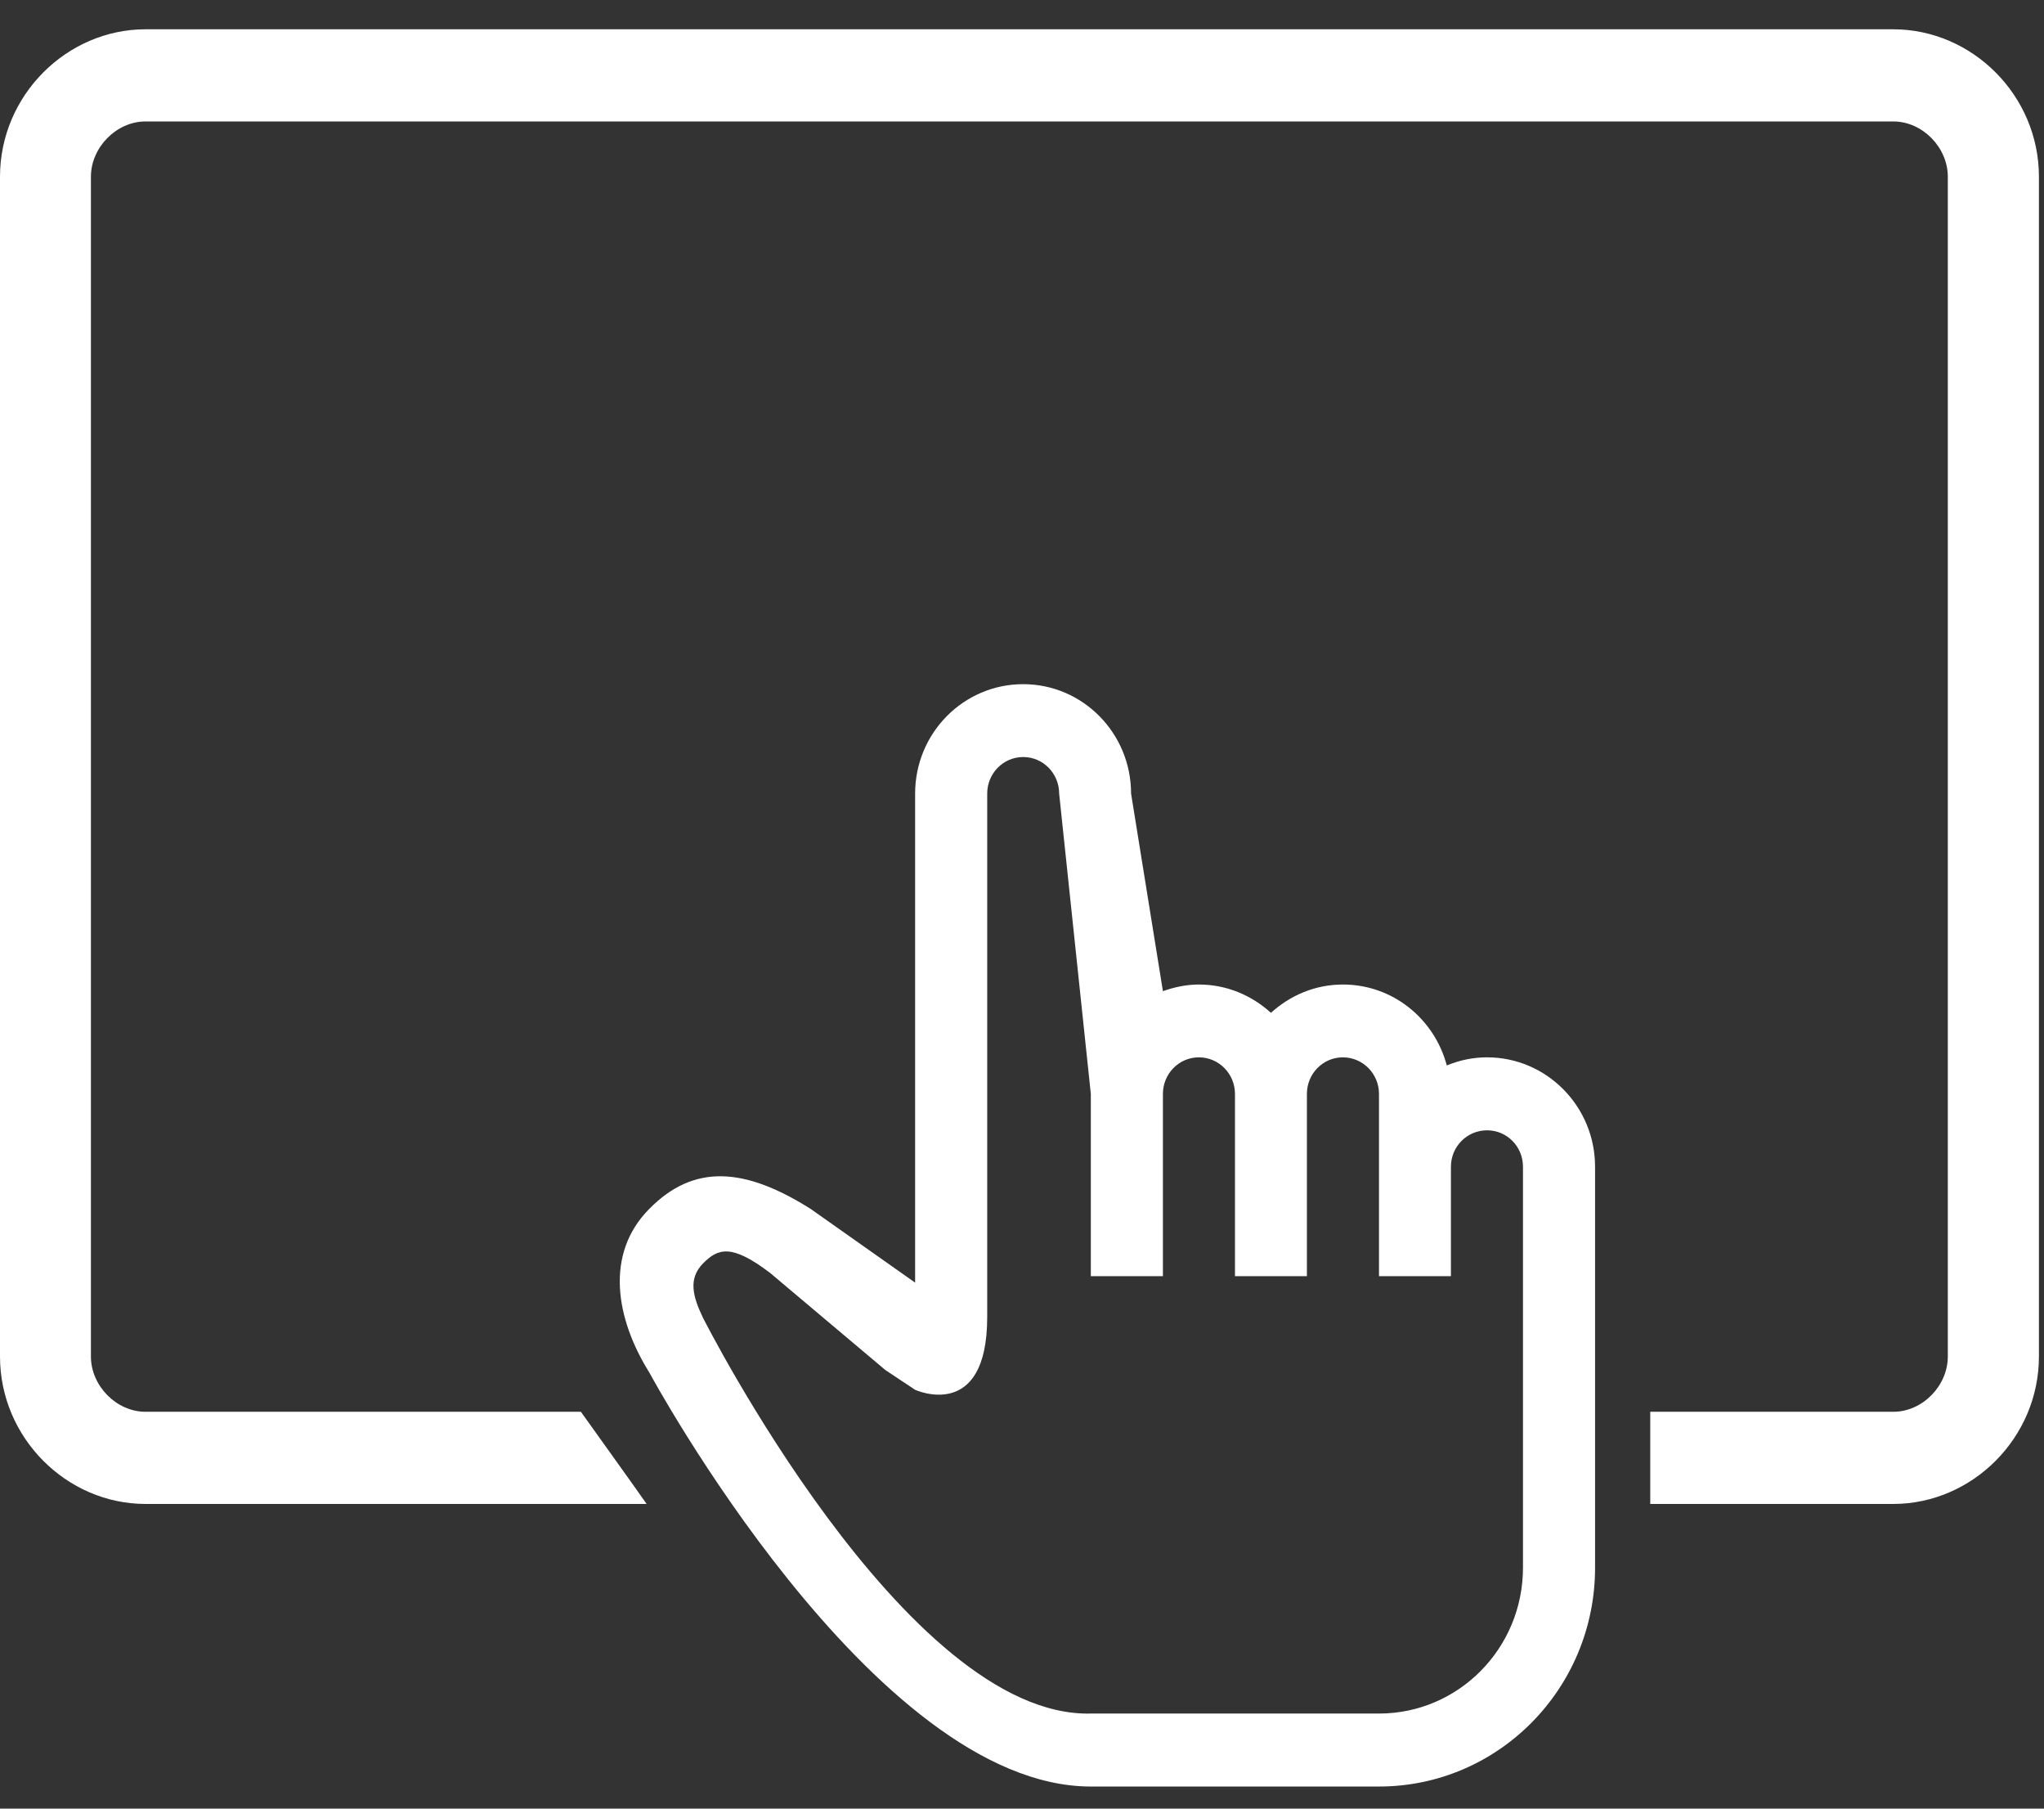
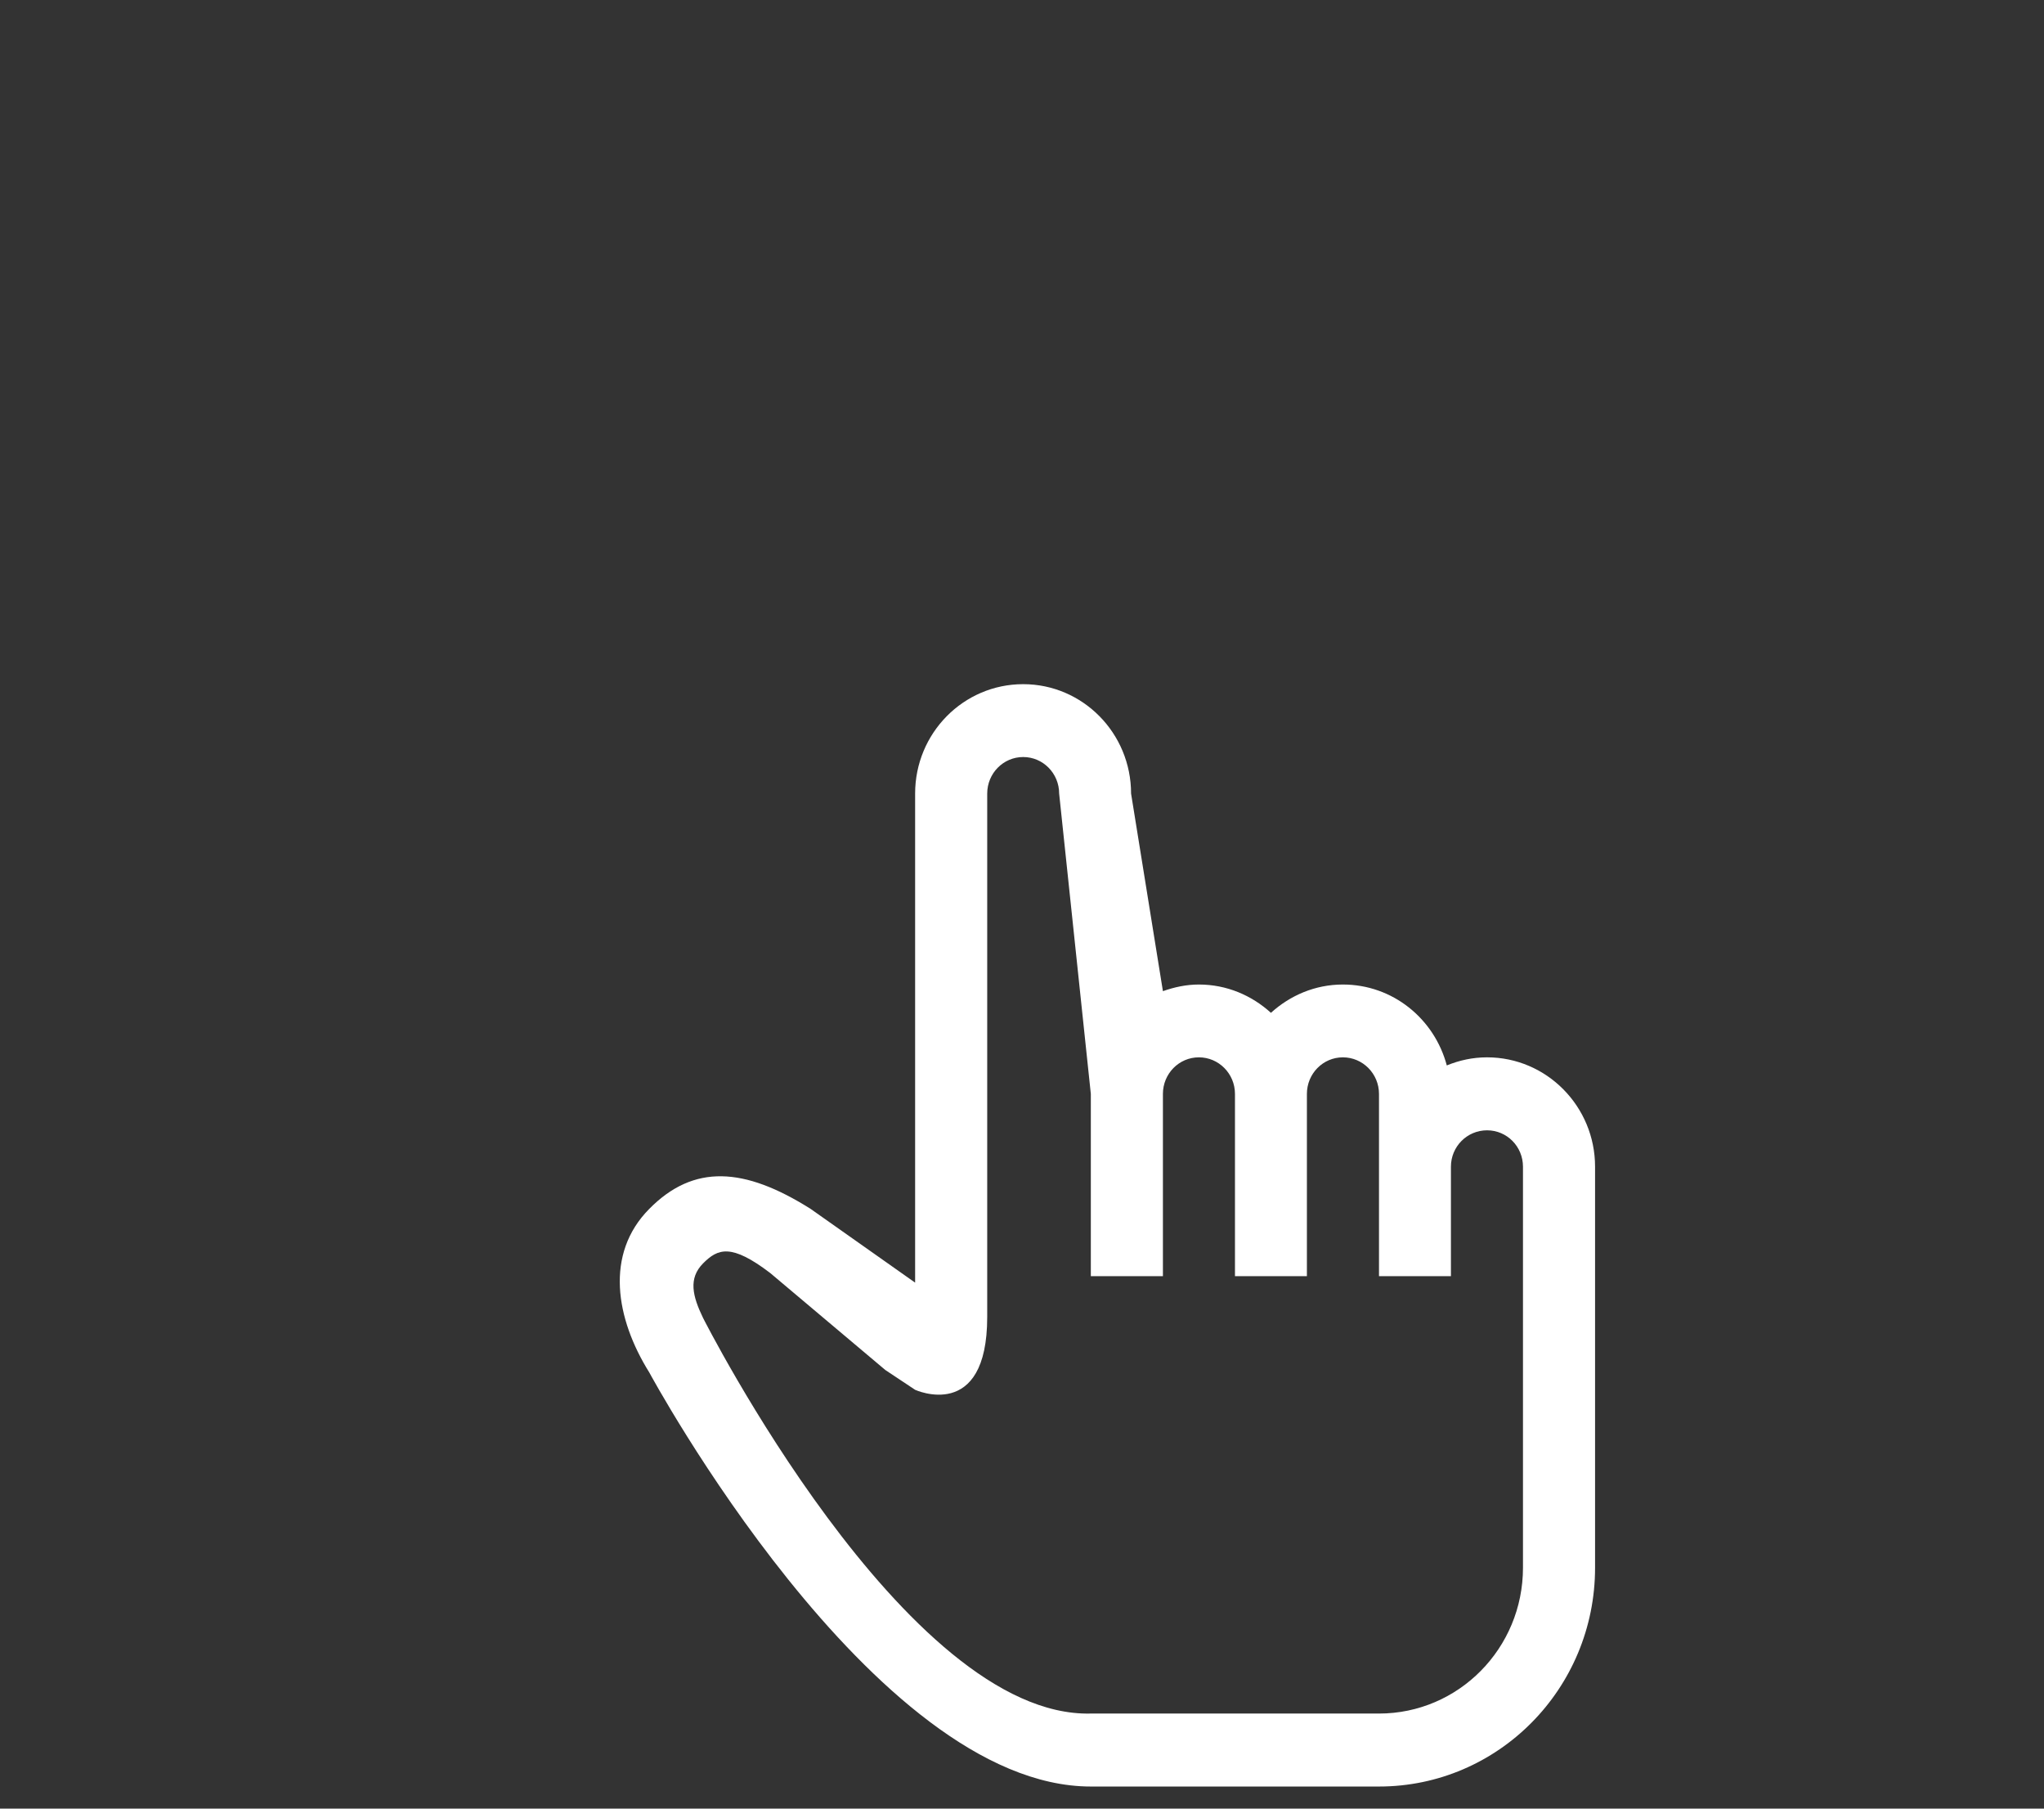
<svg xmlns="http://www.w3.org/2000/svg" width="52" height="46" viewBox="0 0 52 46" fill="none">
  <rect x="0" y="0" width="52" height="46" fill="#333333" stroke="none" />
-   <path d="M48.166 0.745H3.701C1.699 0.745 0 2.425 0 4.495V34.501C0 36.571 1.699 38.251 3.701 38.251H16.45C16.42 38.198 14.778 35.907 14.778 35.907H3.701C2.962 35.907 2.313 35.247 2.313 34.501V4.495C2.313 3.749 2.962 3.089 3.701 3.089H48.166C48.908 3.089 49.553 3.749 49.553 4.495V34.501C49.553 35.247 48.908 35.907 48.166 35.907H41.983V38.251H48.166C50.172 38.251 51.871 36.571 51.871 34.501V4.495C51.871 2.425 50.172 0.745 48.166 0.745Z" fill="white" />
  <path d="M38.745 29.674V39.873C38.745 41.925 37.103 43.582 35.082 43.582H27.751C23.03 43.699 17.885 33.518 17.885 33.518C17.619 32.967 17.507 32.517 17.885 32.134C18.264 31.752 18.605 31.624 19.595 32.378L22.524 34.845L23.281 35.348C23.281 35.348 25.115 36.188 25.115 33.495V20.184C25.115 19.67 25.524 19.254 26.03 19.254C26.536 19.254 26.945 19.67 26.945 20.184L27.751 27.822V32.457H29.585V27.822C29.585 27.308 29.994 26.892 30.5 26.892C31.006 26.892 31.418 27.308 31.418 27.822V32.457H33.248V27.822C33.248 27.308 33.657 26.892 34.163 26.892C34.669 26.892 35.082 27.308 35.082 27.822V32.457H36.912V29.674C36.912 29.16 37.324 28.748 37.831 28.748C38.337 28.748 38.745 29.16 38.745 29.674ZM37.831 26.892C37.467 26.892 37.126 26.967 36.807 27.098C36.492 25.913 35.434 25.04 34.163 25.04C33.458 25.04 32.821 25.317 32.333 25.76C31.846 25.317 31.208 25.04 30.5 25.04C30.177 25.04 29.873 25.107 29.585 25.209L28.775 20.184C28.775 18.646 27.545 17.401 26.03 17.401C24.511 17.401 23.281 18.646 23.281 20.184V32.622L20.623 30.747C18.935 29.682 17.649 29.599 16.517 30.747C15.38 31.894 15.665 33.54 16.517 34.905C16.517 34.905 22.198 45.438 27.751 45.438H35.082C38.115 45.438 40.579 42.949 40.579 39.873V29.674C40.579 28.137 39.345 26.892 37.831 26.892Z" fill="white" />
</svg>